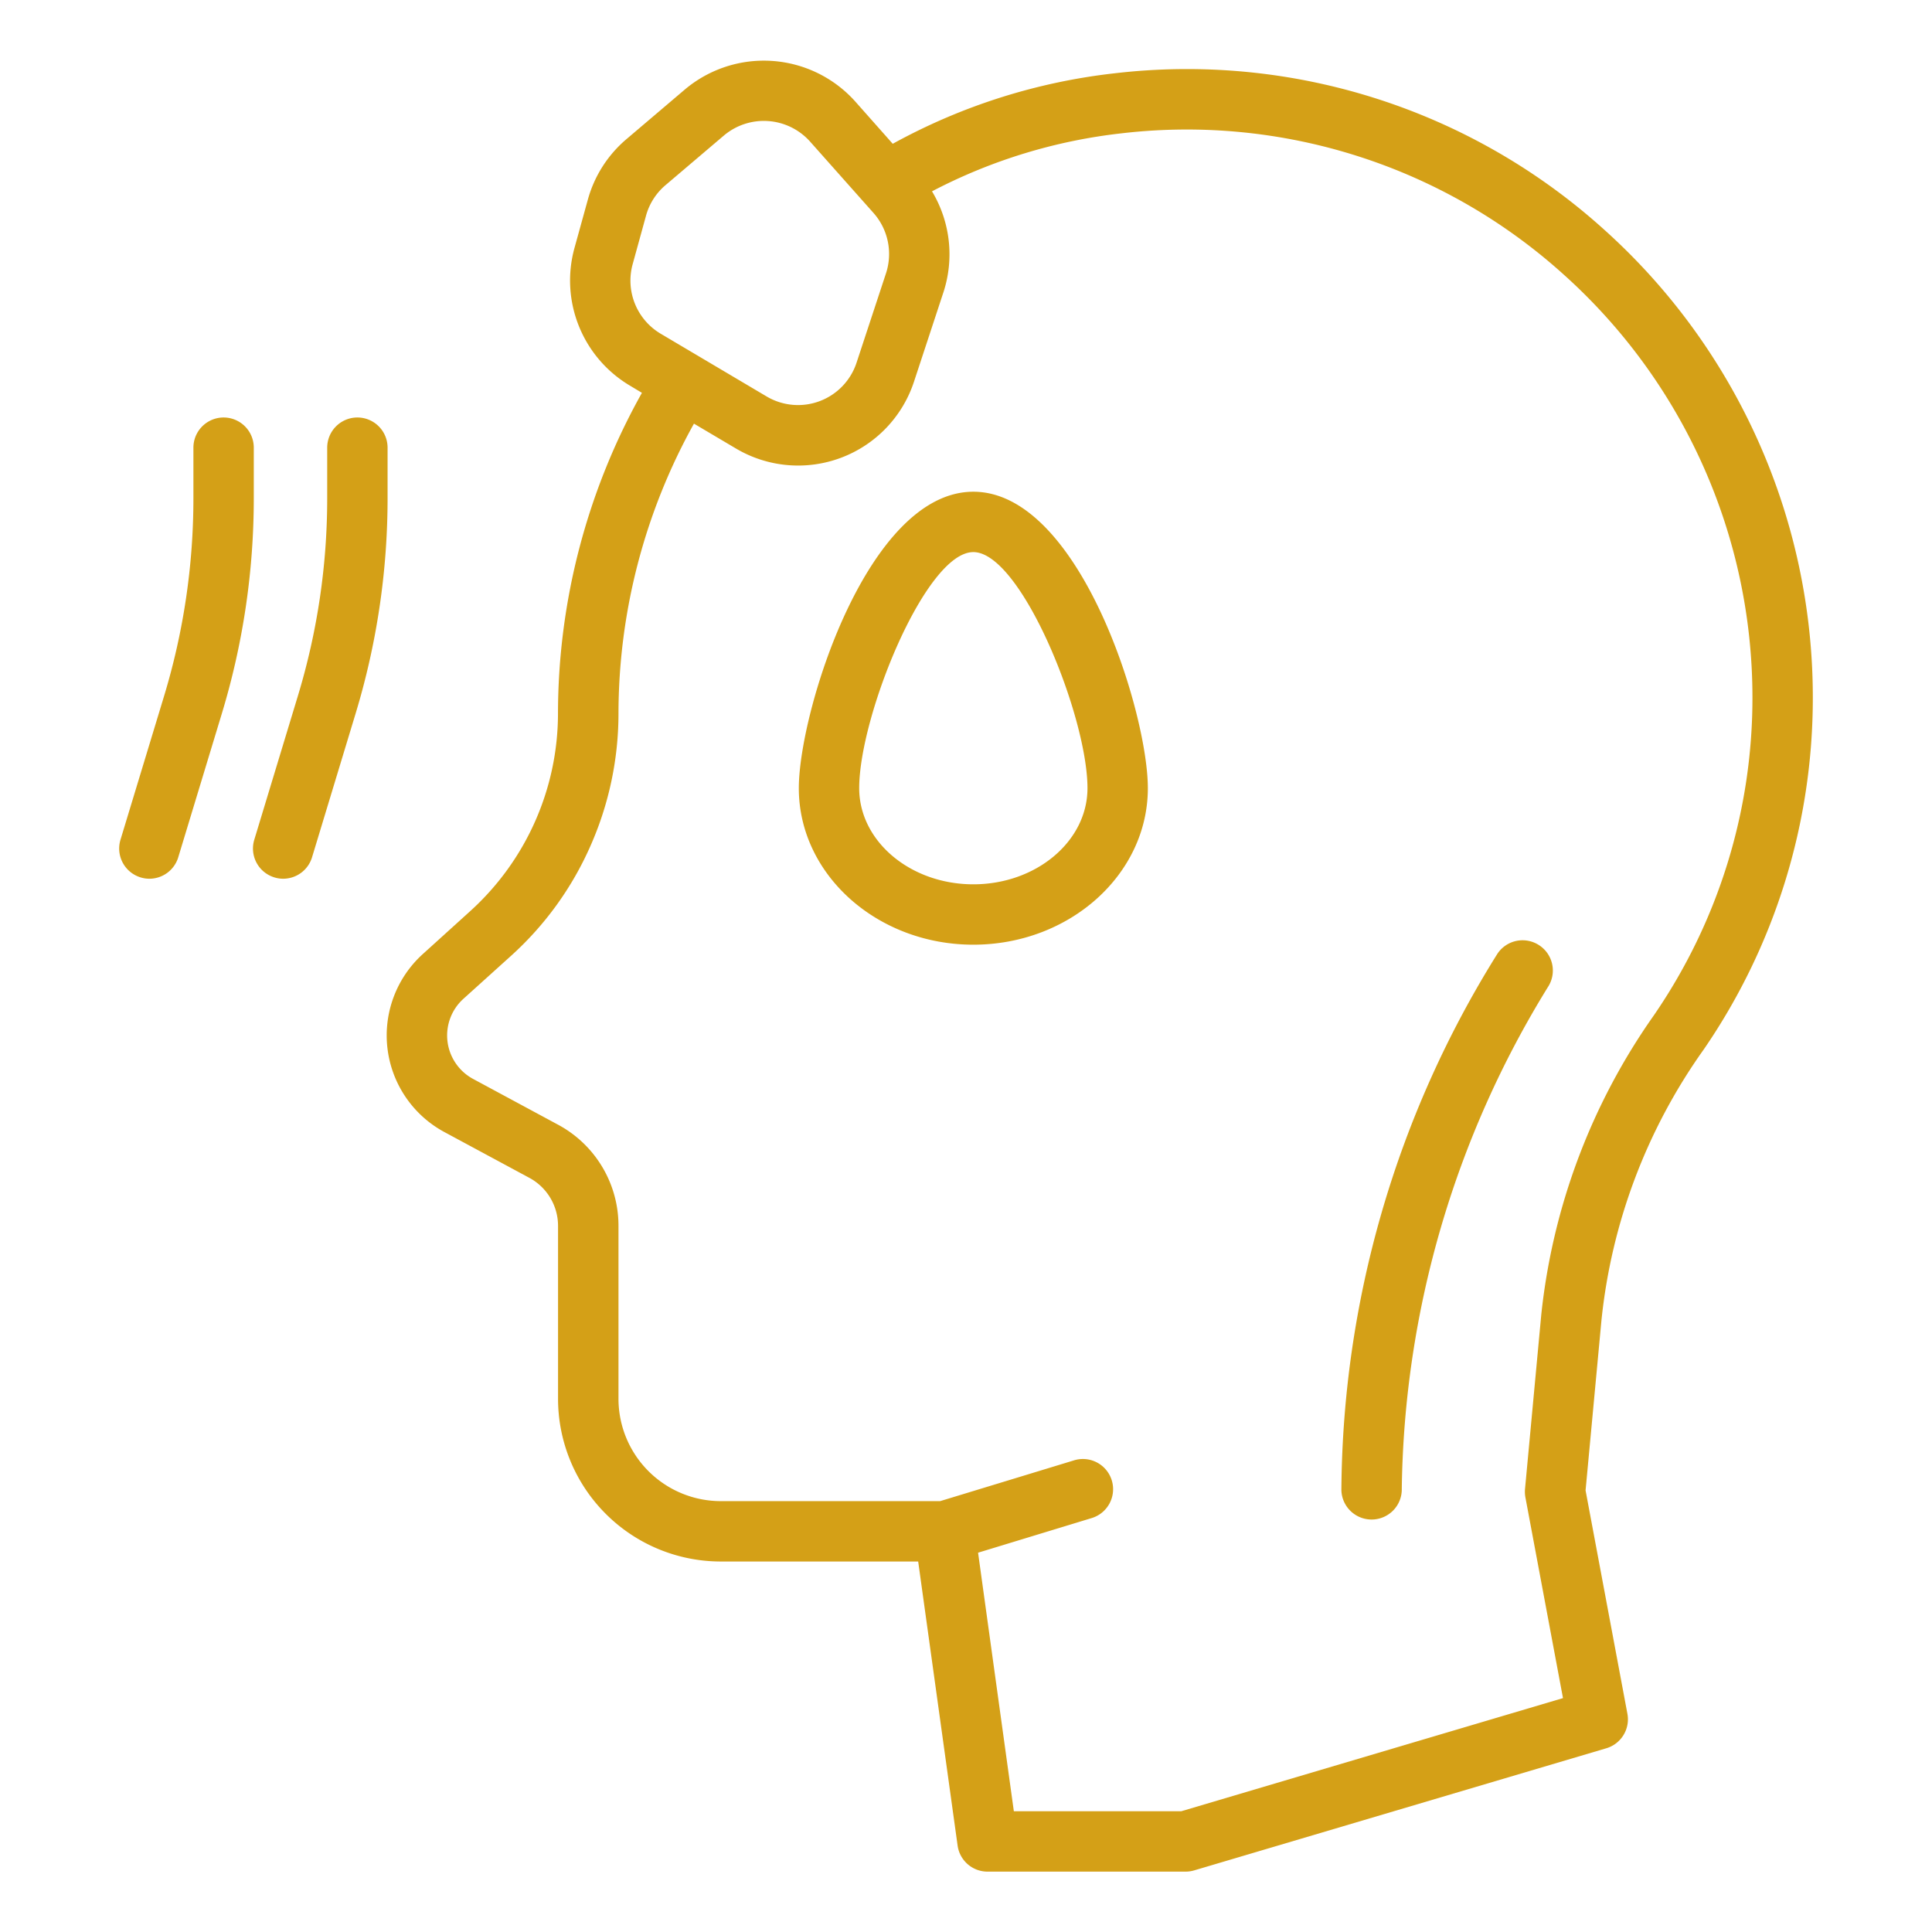
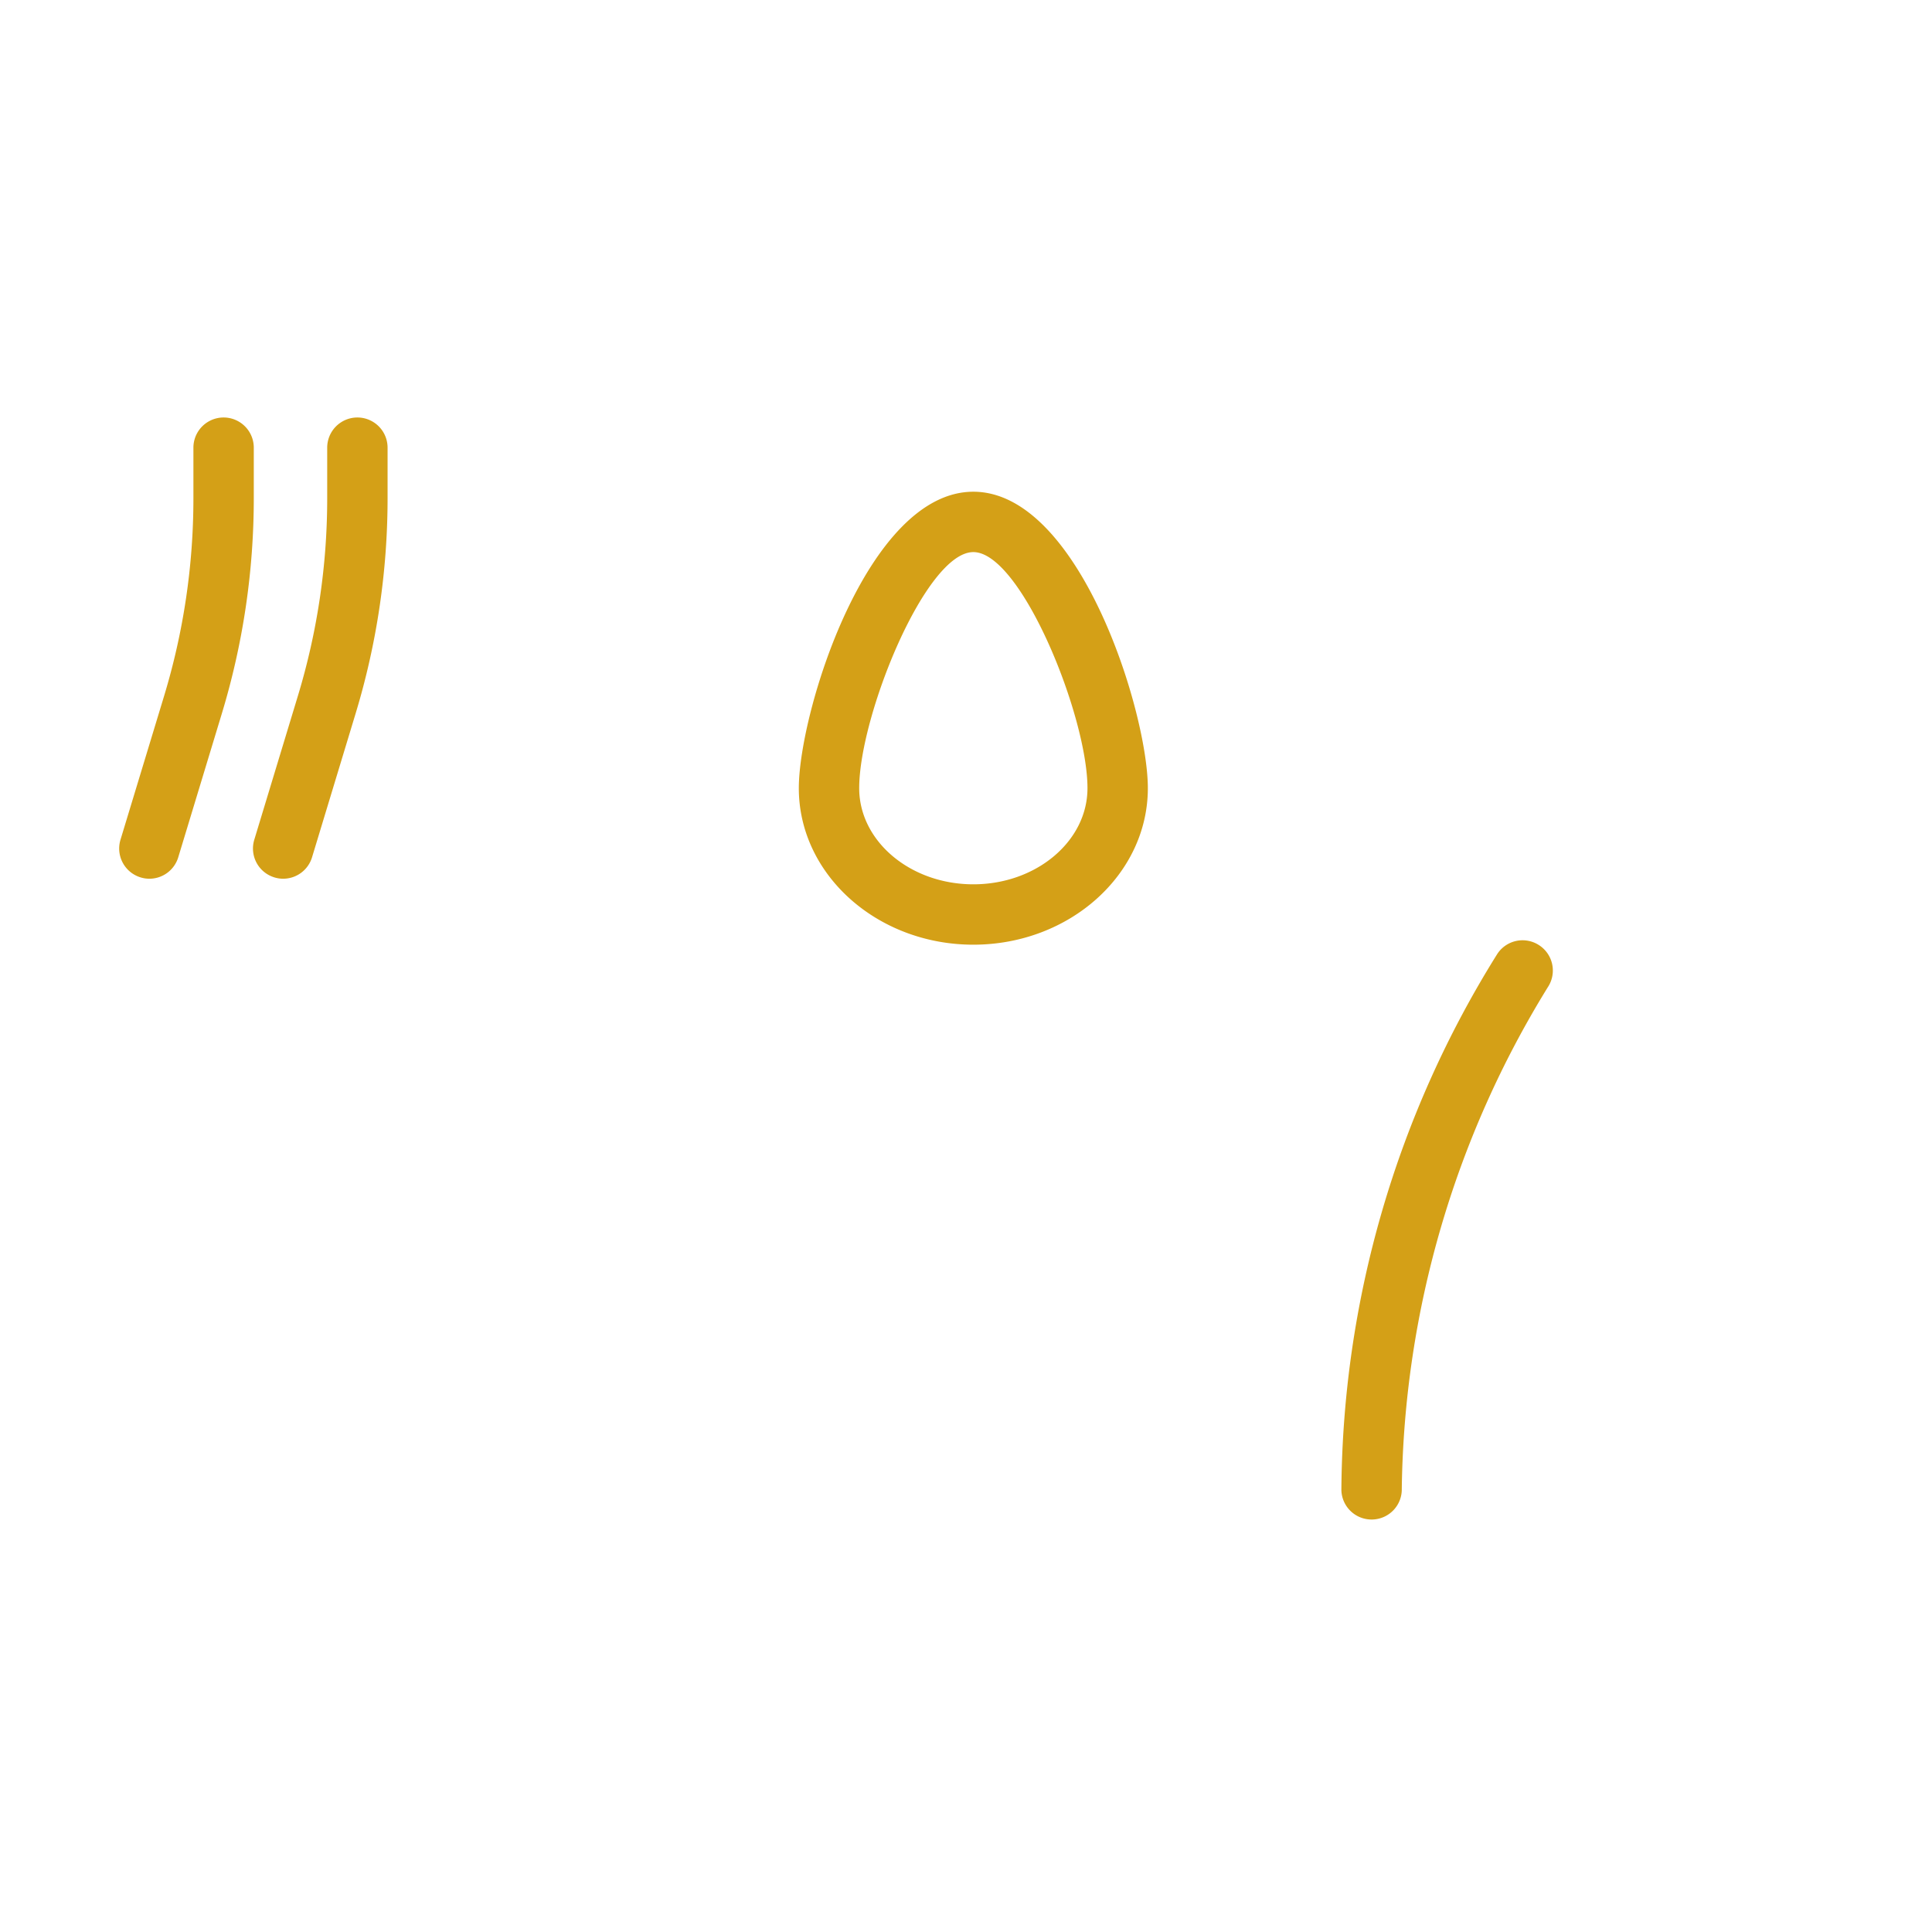
<svg xmlns="http://www.w3.org/2000/svg" version="1.1" width="512" height="512" x="0" y="0" viewBox="0 0 64 64" style="enable-background:new 0 0 512 512" xml:space="preserve">
  <g>
-     <path d="M53.141 7.608a20.609 20.609 0 0 0-16.2-5.182 19.82 19.82 0 0 0-7.368 2.337l-1.247-1.407a4.063 4.063 0 0 0-5.636-.394L20.751 4.61a4.029 4.029 0 0 0-1.277 2l-.446 1.613a4.049 4.049 0 0 0 1.837 4.55l.4.24a21.79 21.79 0 0 0-2.781 10.629 8.84 8.84 0 0 1-2.906 6.539L14 31.61a3.636 3.636 0 0 0 .71 5.885l2.819 1.519a1.808 1.808 0 0 1 .957 1.607v5.714a5.393 5.393 0 0 0 5.392 5.392h6.538l1.306 9.41a1 1 0 0 0 .99.863h6.562a1.018 1.018 0 0 0 .285-.041l13.651-4.045a1 1 0 0 0 .7-1.143l-1.386-7.4.527-5.642a18.771 18.771 0 0 1 3.386-8.962 20.554 20.554 0 0 0 3.615-11.687 20.82 20.82 0 0 0-6.911-15.472zm-32.185 1.15.444-1.612a2.032 2.032 0 0 1 .645-1.012l1.939-1.648a2.053 2.053 0 0 1 2.847.2l2.107 2.371a2.048 2.048 0 0 1 .413 1.993l-.978 2.969a2.041 2.041 0 0 1-2.973 1.117l-3.512-2.08a2.045 2.045 0 0 1-.932-2.298zm33.83 24.877a21.024 21.024 0 0 0-3.729 9.911l-.539 5.779a1.031 1.031 0 0 0 .013.277l1.245 6.65L39.131 60h-5.546L32.4 51.435l3.744-1.141a1 1 0 1 0-.582-1.913l-4.418 1.346H23.88a3.392 3.392 0 0 1-3.392-3.392v-5.714a3.8 3.8 0 0 0-2.015-3.371l-2.808-1.513a1.636 1.636 0 0 1-.322-2.643l1.579-1.425a10.718 10.718 0 0 0 2.632-3.634 10.838 10.838 0 0 0 .934-4.39 19.805 19.805 0 0 1 2.5-9.611l1.389.822a4.04 4.04 0 0 0 5.9-2.212l.978-2.97a4.048 4.048 0 0 0-.381-3.336 17.8 17.8 0 0 1 6.292-1.923A18.625 18.625 0 0 1 51.805 9.1a18.819 18.819 0 0 1 6.247 13.98 18.557 18.557 0 0 1-3.266 10.555z" fill="#d4a017" opacity="1" data-original="#000000" />
    <path d="M32.243 16.289c-3.51 0-5.781 7.3-5.781 9.821 0 2.859 2.594 5.184 5.781 5.184s5.781-2.325 5.781-5.184c0-2.525-2.271-9.821-5.781-9.821zm0 13.005c-2.085 0-3.781-1.428-3.781-3.184 0-2.391 2.2-7.821 3.781-7.821s3.781 5.43 3.781 7.821c0 1.756-1.696 3.184-3.781 3.184zM50.989 31.314a1 1 0 0 0-1.389.286 33.888 33.888 0 0 0-5.165 17.763 1 1 0 0 0 1 .973h.028a1 1 0 0 0 .973-1.024A32.427 32.427 0 0 1 51.275 32.7a1 1 0 0 0-.286-1.386zM4.658 29.065a.982.982 0 0 0 .29.044 1 1 0 0 0 .957-.711l1.446-4.768a24.563 24.563 0 0 0 1.056-7.13v-1.67a1 1 0 0 0-2 0v1.67a22.561 22.561 0 0 1-.97 6.552l-1.446 4.766a1 1 0 0 0 .667 1.247zM9.38 29.109a1 1 0 0 0 .957-.711l1.445-4.768a24.563 24.563 0 0 0 1.057-7.13v-1.67a1 1 0 0 0-2 0v1.67a22.528 22.528 0 0 1-.971 6.552l-1.445 4.766a1 1 0 0 0 .667 1.247.977.977 0 0 0 .29.044z" fill="#d4a017" opacity="1" data-original="#000000" />
  </g>
</svg>